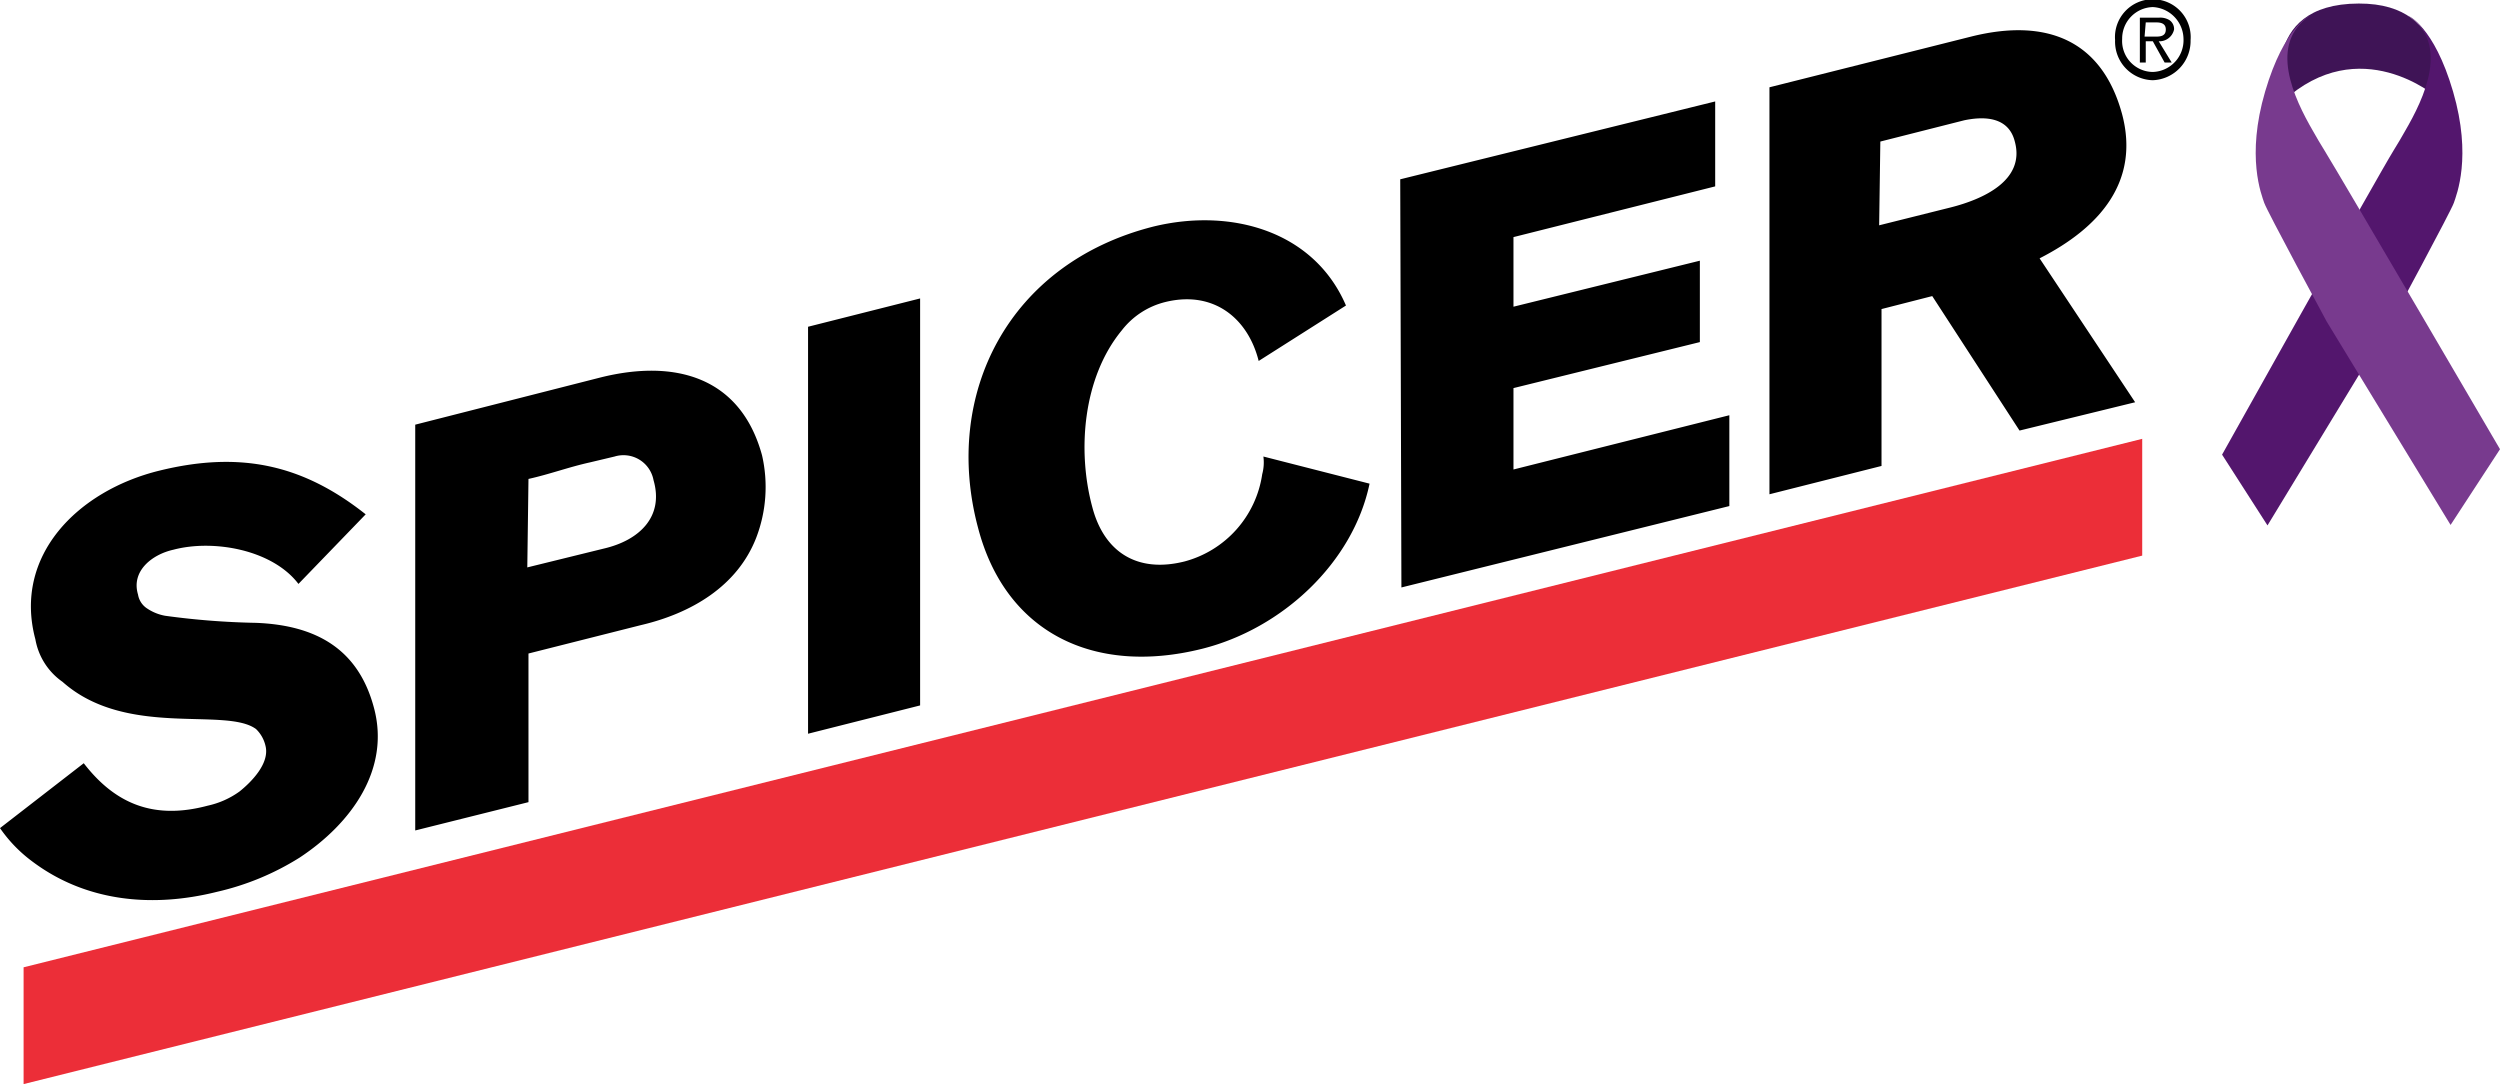
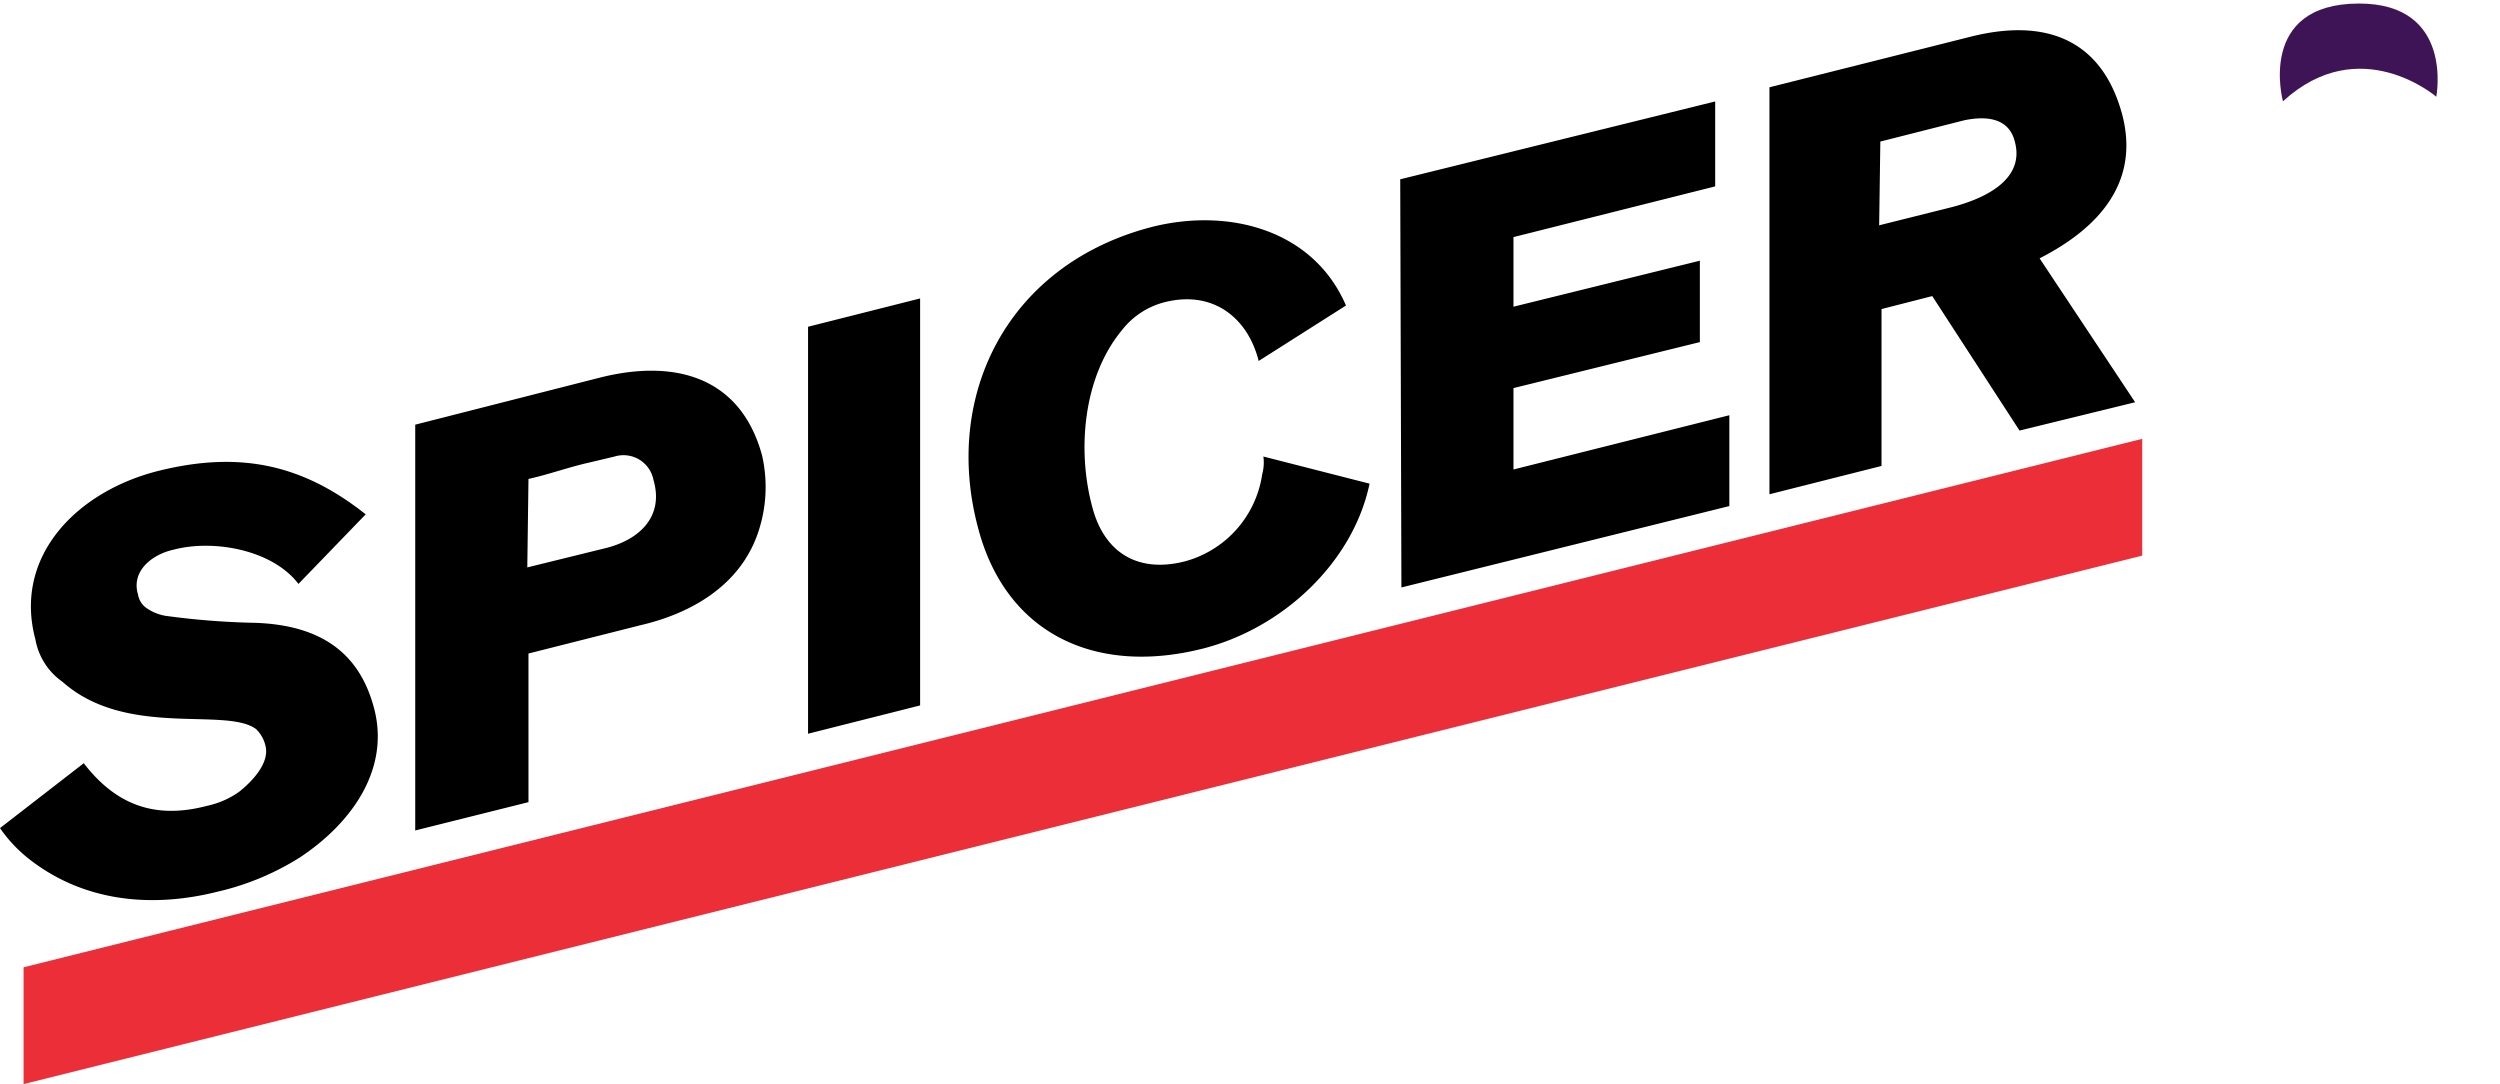
<svg xmlns="http://www.w3.org/2000/svg" id="Layer_1" data-name="Layer 1" viewBox="0 0 211.93 91.9">
  <title>spicer-logo-agosto-lila</title>
  <g>
    <path d="M207.63,14.2s-6.48-5.59-13,.39c0,0-2.26-8.27,6.43-8.29C209.16,6.28,207.63,14.2,207.63,14.2Z" transform="translate(-1.1 -6)" style="fill: #3f1456" />
-     <path d="M203.82,33.26s5.08-9.4,5.3-10.07,1.55-3.88-.07-9.43-3.82-6.44-3.82-6.44c3.58,2.38,1.38,7-.26,9.81-.3.54-.62,1.07-.94,1.59-1.45,2.35-14.56,25.82-14.56,25.82l3.85,6Z" transform="translate(-1.1 -6)" style="fill: #53166d" />
-     <path d="M198.34,33.26s-5.08-9.4-5.3-10.07-1.55-3.88.08-9.43,3.81-6.44,3.81-6.44c-3.58,2.38-1.37,7,.26,9.81.3.54.62,1.07.94,1.59,1.45,2.35,14.9,25.36,14.9,25.36l-4.19,6.42Z" transform="translate(-1.1 -6)" style="fill: #783a8e" />
  </g>
  <path d="M3.1,88,182.7,43.2v9.9L3.1,97.9Z" transform="translate(-1.1 -6)" style="fill: #ec2e38" />
  <path d="M166.4,23.6c2.8-.7,6.4-2.3,5.5-5.6-.5-2-2.4-2.2-4.3-1.8L160.5,18l-.1,7.1,6-1.5ZM151.1,47.9V13.4l17.1-4.3c6.4-1.6,11.1.3,12.8,6.6,1.5,5.7-1.9,9.6-7,12.2l8.1,12.2-9.8,2.4-7.4-11.4-4.3,1.1V45.5l-9.5,2.4ZM4.1,60.2C2.2,53.1,7.7,47.6,14.6,45.9s12.2-.5,17.5,3.7l-5.7,5.9c-2.2-2.9-7.2-3.8-10.6-2.9-1.8.4-3.6,1.8-3,3.8a1.74,1.74,0,0,0,.8,1.2,4,4,0,0,0,1.5.6,64.85,64.85,0,0,0,7.7.6c5.2.2,8.7,2.3,10,7.2,1.4,5.2-1.9,9.8-6.3,12.7a22.57,22.57,0,0,1-7,2.9C13.9,83,8.3,82.4,3.8,79a12,12,0,0,1-2.7-2.8l7.1-5.5c2.7,3.5,6,4.8,10.5,3.6a7.24,7.24,0,0,0,2.7-1.2c1-.8,2.6-2.4,2.2-3.9a2.85,2.85,0,0,0-.8-1.4c-2.6-1.9-11,.8-16.4-4a5.57,5.57,0,0,1-2.3-3.6Zm65.5,8V33.7l9.5-2.4V65.8l-9.5,2.4ZM52.3,52.5c3-.7,5.1-2.7,4.2-5.8a2.59,2.59,0,0,0-3.3-2l-2.1.5c-1.8.4-3.4,1-5.2,1.4l-.1,7.5,6.5-1.6ZM52,38c6.4-1.6,11.9,0,13.7,6.6a12,12,0,0,1-.5,7c-1.6,4.1-5.5,6.4-9.8,7.4l-9.5,2.4V74l-9.6,2.4V42L52,38ZM84,50.7c-3-11.3,2.6-22.4,14.9-25.5,6.6-1.6,13.6.4,16.3,6.7l-7.4,4.7c-.9-3.6-3.8-6-7.9-5A6.68,6.68,0,0,0,96.2,34c-3.3,4-3.8,10.2-2.5,15,1,3.8,3.8,5.6,7.8,4.6a9,9,0,0,0,6.6-7.4,3.81,3.81,0,0,0,.1-1.5l9,2.3c-1.4,6.7-7.4,12.3-14.2,14-9.2,2.3-16.7-1.4-19-10.3Zm35.8-29.5,26.7-6.6v7.2l-17.1,4.3V32l15.8-3.9V35l-15.8,3.9v6.9l18.3-4.6v7.7l-27.8,6.9-.1-34.6Z" transform="translate(-1.1 -6)" />
-   <path d="M184.1,9.5l1.1,1.8h-.6l-1-1.8H183v1.8h-.5V7.5h1.6a1.49,1.49,0,0,1,.9.2.91.91,0,0,1,.4.8,1.27,1.27,0,0,1-1.3,1Zm-1.2-.4h.6c.5,0,1.2.1,1.2-.6,0-.5-.4-.6-.8-.6H183l-.1,1.2Zm.7,3.7a3.27,3.27,0,0,1-3.2-3.4,3.21,3.21,0,1,1,6.4,0,3.33,3.33,0,0,1-3.2,3.4Zm0-6.2A2.67,2.67,0,0,0,181,9.3a2.63,2.63,0,0,0,2.6,2.8,2.69,2.69,0,0,0,2.6-2.8,2.74,2.74,0,0,0-2.6-2.7Z" transform="translate(-1.1 -6)" />
</svg>